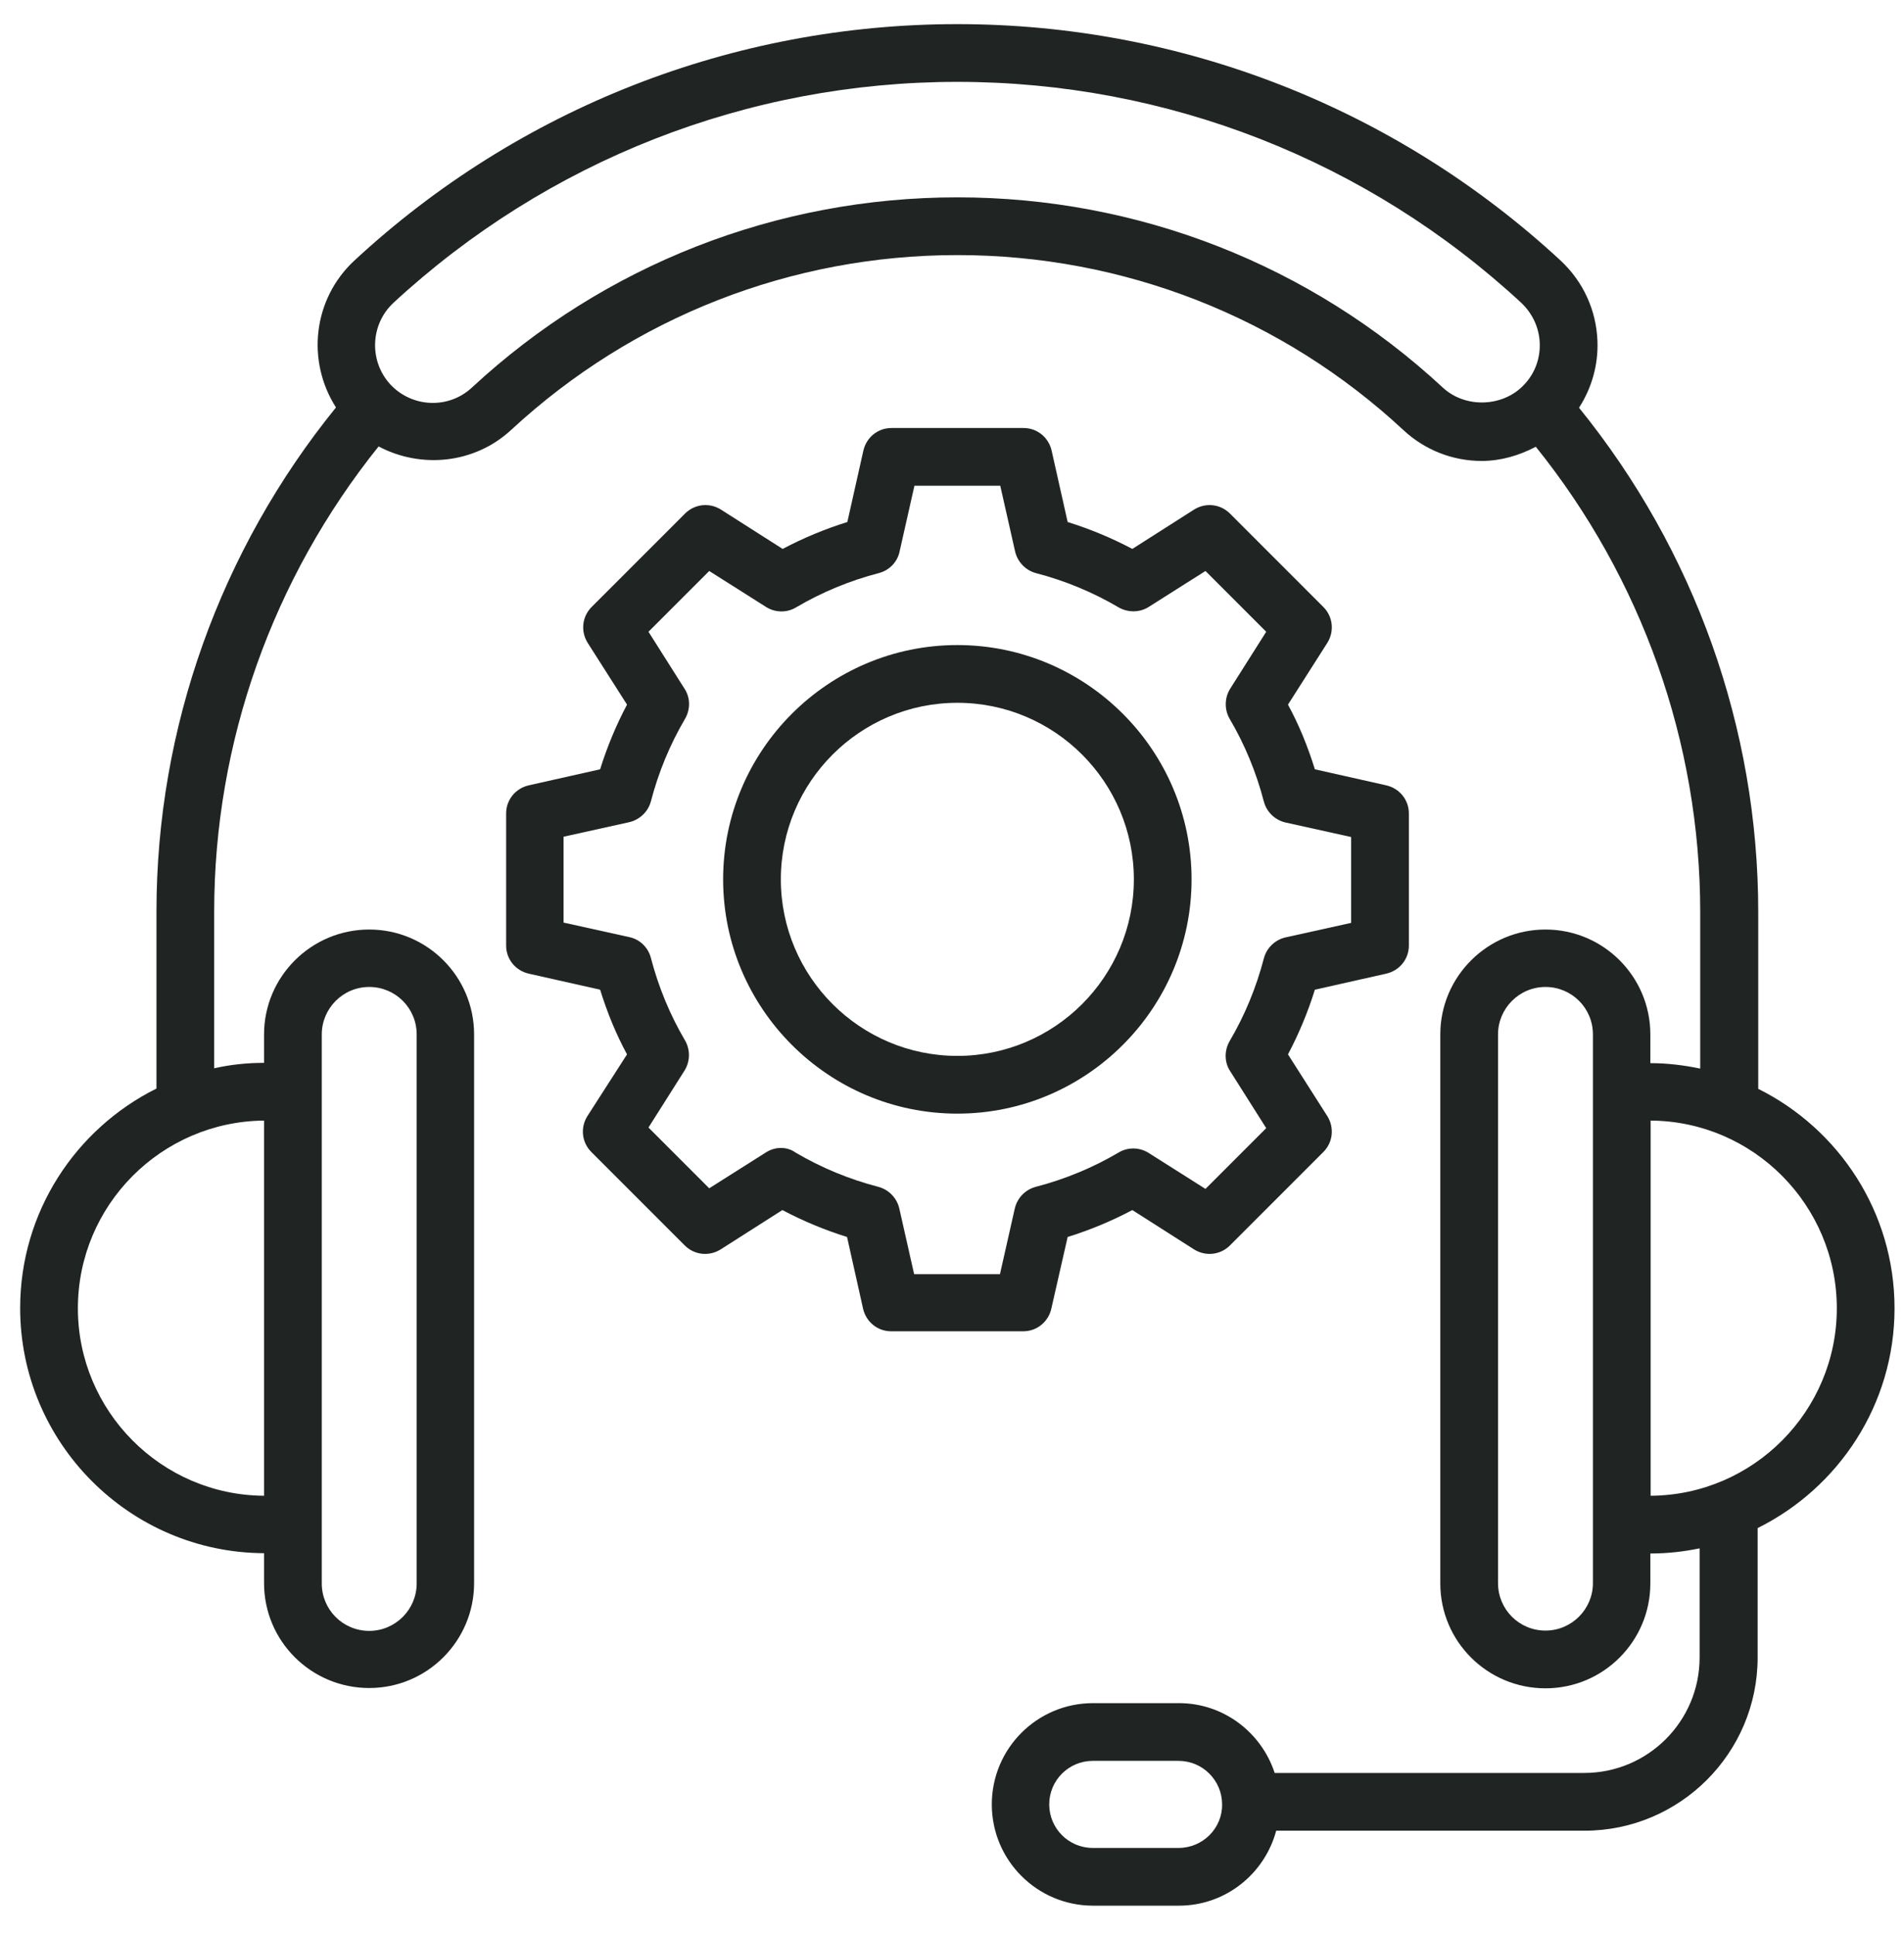
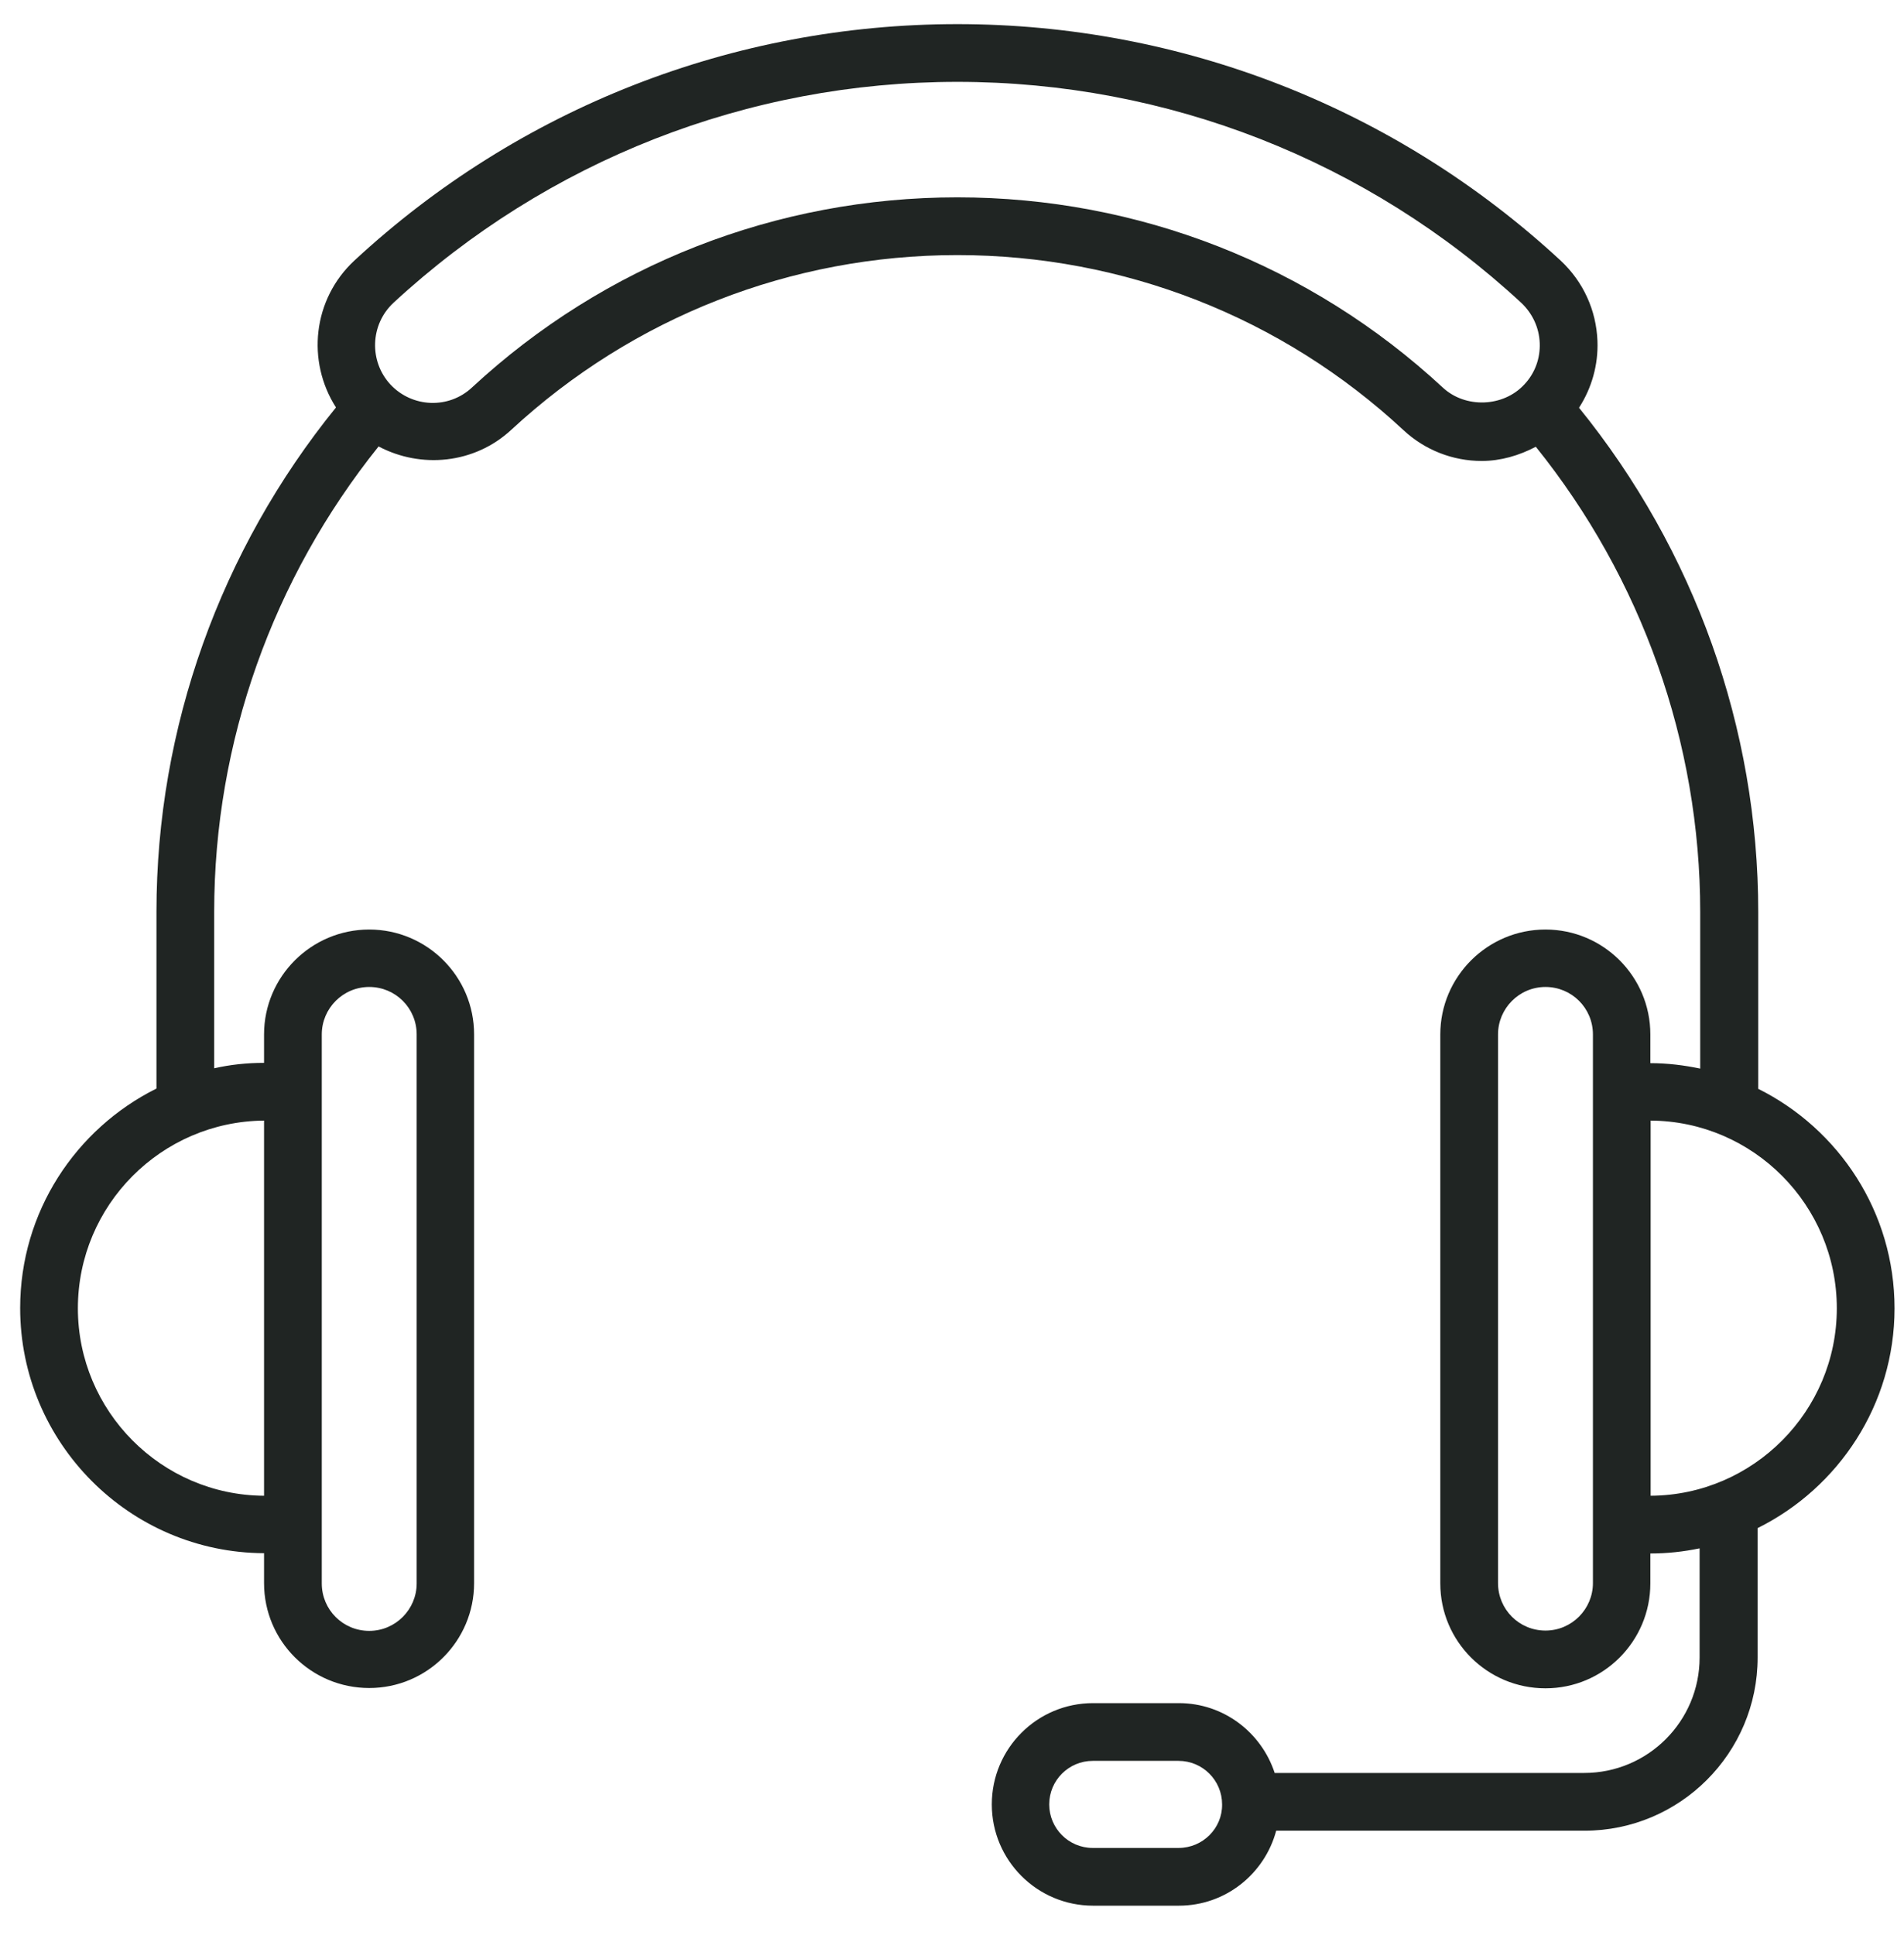
<svg xmlns="http://www.w3.org/2000/svg" width="63" height="64" viewBox="0 0 63 64" fill="none">
  <path d="M62.687 43.278C62.687 40.098 60.847 37.348 58.177 36.018V30.168C58.177 24.078 56.067 18.198 52.247 13.488C52.667 12.838 52.887 12.068 52.857 11.278C52.817 10.258 52.387 9.318 51.637 8.618C46.187 3.578 39.097 0.798 31.677 0.798C24.257 0.798 17.167 3.578 11.727 8.618C10.347 9.898 10.137 11.948 11.117 13.478C7.297 18.188 5.177 24.068 5.177 30.158V36.008C2.507 37.338 0.667 40.088 0.667 43.268C0.667 47.728 4.287 51.358 8.737 51.378V52.368C8.737 54.288 10.297 55.838 12.217 55.838C14.137 55.838 15.687 54.278 15.687 52.368V34.218C15.687 32.298 14.127 30.748 12.217 30.748C10.297 30.748 8.737 32.308 8.737 34.218V35.158C8.167 35.158 7.617 35.218 7.087 35.338V30.158C7.087 24.548 9.027 19.128 12.527 14.768C13.927 15.508 15.697 15.348 16.917 14.218C20.947 10.488 26.187 8.438 31.677 8.438C37.167 8.438 42.417 10.488 46.437 14.228C47.147 14.888 48.067 15.248 49.027 15.248C49.657 15.248 50.267 15.068 50.817 14.778C54.317 19.128 56.257 24.558 56.257 30.168V35.348C55.727 35.238 55.177 35.168 54.607 35.168V34.218C54.607 32.298 53.047 30.748 51.137 30.748C49.217 30.748 47.657 32.308 47.657 34.218V52.378C47.657 54.298 49.217 55.848 51.137 55.848C53.057 55.848 54.607 54.288 54.607 52.378V51.388C55.167 51.388 55.707 51.328 56.237 51.218V54.828C56.237 56.938 54.527 58.648 52.417 58.648H42.177C41.737 57.308 40.487 56.338 39.007 56.338H36.167C34.317 56.338 32.817 57.838 32.817 59.688C32.817 61.538 34.317 63.038 36.167 63.038H39.007C40.557 63.038 41.847 61.978 42.227 60.558H52.427C55.587 60.558 58.157 57.988 58.157 54.828V50.548C60.837 49.218 62.687 46.458 62.687 43.278ZM10.647 34.218C10.647 33.358 11.347 32.648 12.217 32.648C13.087 32.648 13.787 33.348 13.787 34.218V52.378C13.787 53.238 13.087 53.948 12.217 53.948C11.347 53.948 10.647 53.248 10.647 52.378V34.218ZM8.737 49.478C5.337 49.458 2.577 46.678 2.577 43.278C2.577 39.868 5.337 37.098 8.737 37.068V49.478ZM47.737 12.818C43.357 8.758 37.657 6.528 31.677 6.528C25.697 6.528 19.997 8.758 15.617 12.818C14.847 13.538 13.637 13.488 12.917 12.718C12.207 11.948 12.247 10.738 13.017 10.018C18.117 5.308 24.737 2.708 31.677 2.708C38.617 2.708 45.247 5.308 50.337 10.018C50.707 10.368 50.927 10.838 50.947 11.348C50.967 11.858 50.787 12.348 50.437 12.718C49.747 13.468 48.487 13.518 47.737 12.818ZM52.707 52.368C52.707 53.228 52.007 53.938 51.137 53.938C50.267 53.938 49.567 53.238 49.567 52.368V34.218C49.567 33.358 50.267 32.648 51.137 32.648C52.007 32.648 52.707 33.348 52.707 34.218V52.368ZM38.997 61.128H36.157C35.357 61.128 34.717 60.478 34.717 59.688C34.717 58.888 35.367 58.248 36.157 58.248H38.997C39.797 58.248 40.437 58.898 40.437 59.688C40.447 60.478 39.797 61.128 38.997 61.128ZM54.617 49.478V37.068C58.017 37.088 60.777 39.868 60.777 43.278C60.777 46.678 58.017 49.458 54.617 49.478Z" fill="#202523" />
-   <path d="M28.557 43.288C28.657 43.728 29.037 44.038 29.487 44.038H33.857C34.307 44.038 34.687 43.728 34.787 43.288L35.327 40.918C36.067 40.688 36.787 40.388 37.467 40.028L39.507 41.328C39.887 41.568 40.377 41.518 40.697 41.198L43.787 38.108C44.107 37.788 44.157 37.298 43.917 36.918L42.617 34.878C42.977 34.198 43.277 33.478 43.507 32.738L45.867 32.208C46.307 32.108 46.617 31.728 46.617 31.278V26.908C46.617 26.458 46.307 26.078 45.867 25.978L43.507 25.448C43.277 24.708 42.987 23.988 42.617 23.308L43.917 21.268C44.157 20.888 44.107 20.398 43.787 20.078L40.697 16.988C40.377 16.668 39.887 16.618 39.507 16.858L37.467 18.158C36.787 17.798 36.067 17.498 35.327 17.268L34.797 14.908C34.697 14.468 34.317 14.158 33.867 14.158H29.497C29.047 14.158 28.667 14.468 28.567 14.908L28.037 17.268C27.297 17.498 26.577 17.798 25.897 18.158L23.857 16.858C23.477 16.618 22.987 16.668 22.667 16.988L19.577 20.078C19.257 20.398 19.207 20.888 19.447 21.268L20.747 23.308C20.387 23.988 20.087 24.708 19.857 25.448L17.497 25.978C17.057 26.078 16.747 26.458 16.747 26.908V31.278C16.747 31.728 17.057 32.108 17.497 32.208L19.857 32.738C20.087 33.478 20.377 34.198 20.747 34.878L19.437 36.918C19.197 37.298 19.247 37.788 19.567 38.108L22.657 41.198C22.977 41.518 23.467 41.568 23.847 41.328L25.887 40.028C26.567 40.388 27.287 40.688 28.027 40.918L28.557 43.288ZM25.347 38.118L23.467 39.308L21.457 37.298L22.647 35.418C22.837 35.118 22.847 34.728 22.667 34.418C22.167 33.568 21.787 32.648 21.537 31.688C21.447 31.338 21.167 31.068 20.817 30.998L18.647 30.518V27.678L20.817 27.198C21.167 27.118 21.447 26.848 21.537 26.508C21.787 25.548 22.167 24.628 22.667 23.778C22.847 23.468 22.847 23.078 22.647 22.778L21.457 20.898L23.467 18.888L25.347 20.078C25.647 20.268 26.037 20.278 26.347 20.088C27.197 19.588 28.117 19.208 29.077 18.958C29.427 18.868 29.697 18.588 29.767 18.238L30.257 16.068H33.097L33.587 18.238C33.667 18.588 33.937 18.868 34.277 18.958C35.237 19.208 36.157 19.588 37.007 20.088C37.317 20.268 37.707 20.268 38.007 20.078L39.887 18.888L41.897 20.898L40.707 22.778C40.517 23.078 40.507 23.468 40.687 23.778C41.187 24.628 41.567 25.548 41.817 26.508C41.907 26.858 42.187 27.128 42.537 27.208L44.707 27.688V30.528L42.537 31.008C42.187 31.088 41.907 31.358 41.817 31.708C41.567 32.668 41.187 33.588 40.687 34.438C40.507 34.748 40.507 35.138 40.707 35.438L41.897 37.318L39.887 39.328L38.007 38.138C37.707 37.948 37.317 37.938 37.007 38.128C36.157 38.628 35.237 39.008 34.277 39.258C33.927 39.348 33.657 39.628 33.577 39.978L33.087 42.148H30.247L29.757 39.978C29.677 39.628 29.407 39.348 29.057 39.258C28.097 39.008 27.177 38.628 26.327 38.128C26.037 37.918 25.647 37.928 25.347 38.118Z" fill="#202523" />
-   <path d="M39.427 29.088C39.427 24.818 35.947 21.338 31.677 21.338C27.407 21.338 23.927 24.818 23.927 29.088C23.927 33.358 27.407 36.838 31.677 36.838C35.947 36.838 39.427 33.358 39.427 29.088ZM25.837 29.088C25.837 25.868 28.457 23.248 31.677 23.248C34.897 23.248 37.517 25.868 37.517 29.088C37.517 32.308 34.897 34.928 31.677 34.928C28.457 34.928 25.837 32.308 25.837 29.088Z" fill="#202523" />
</svg>